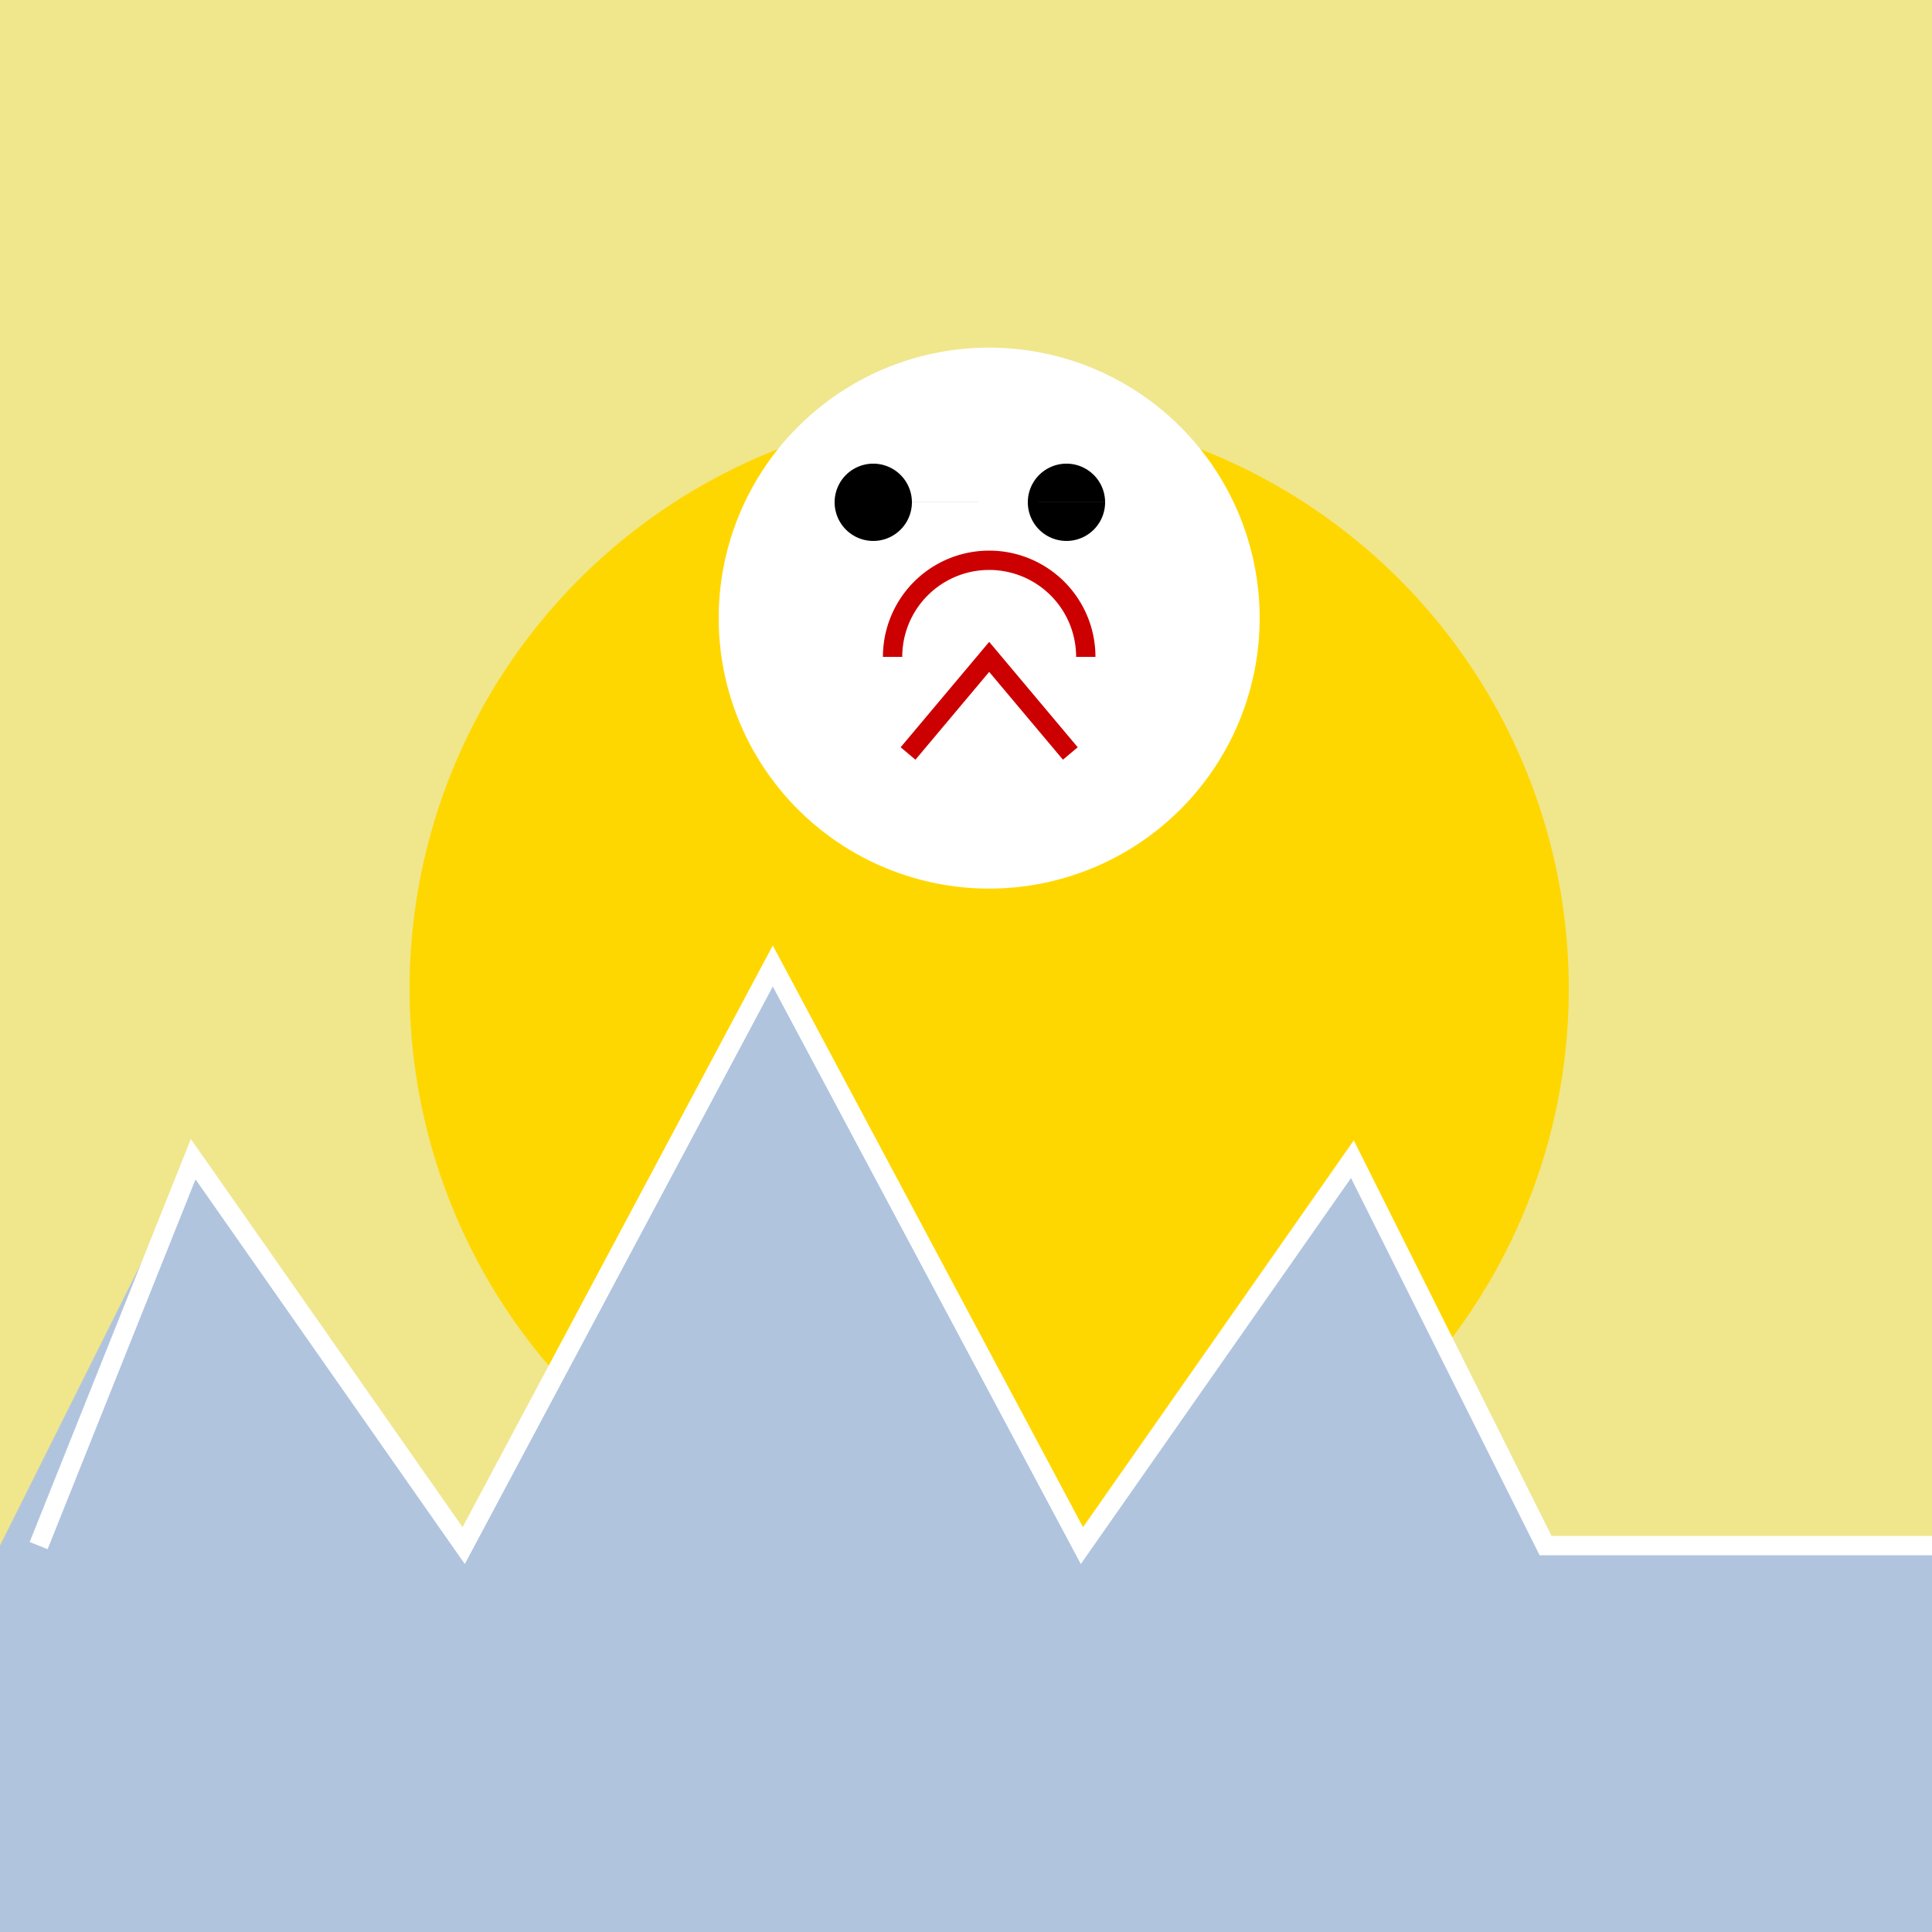
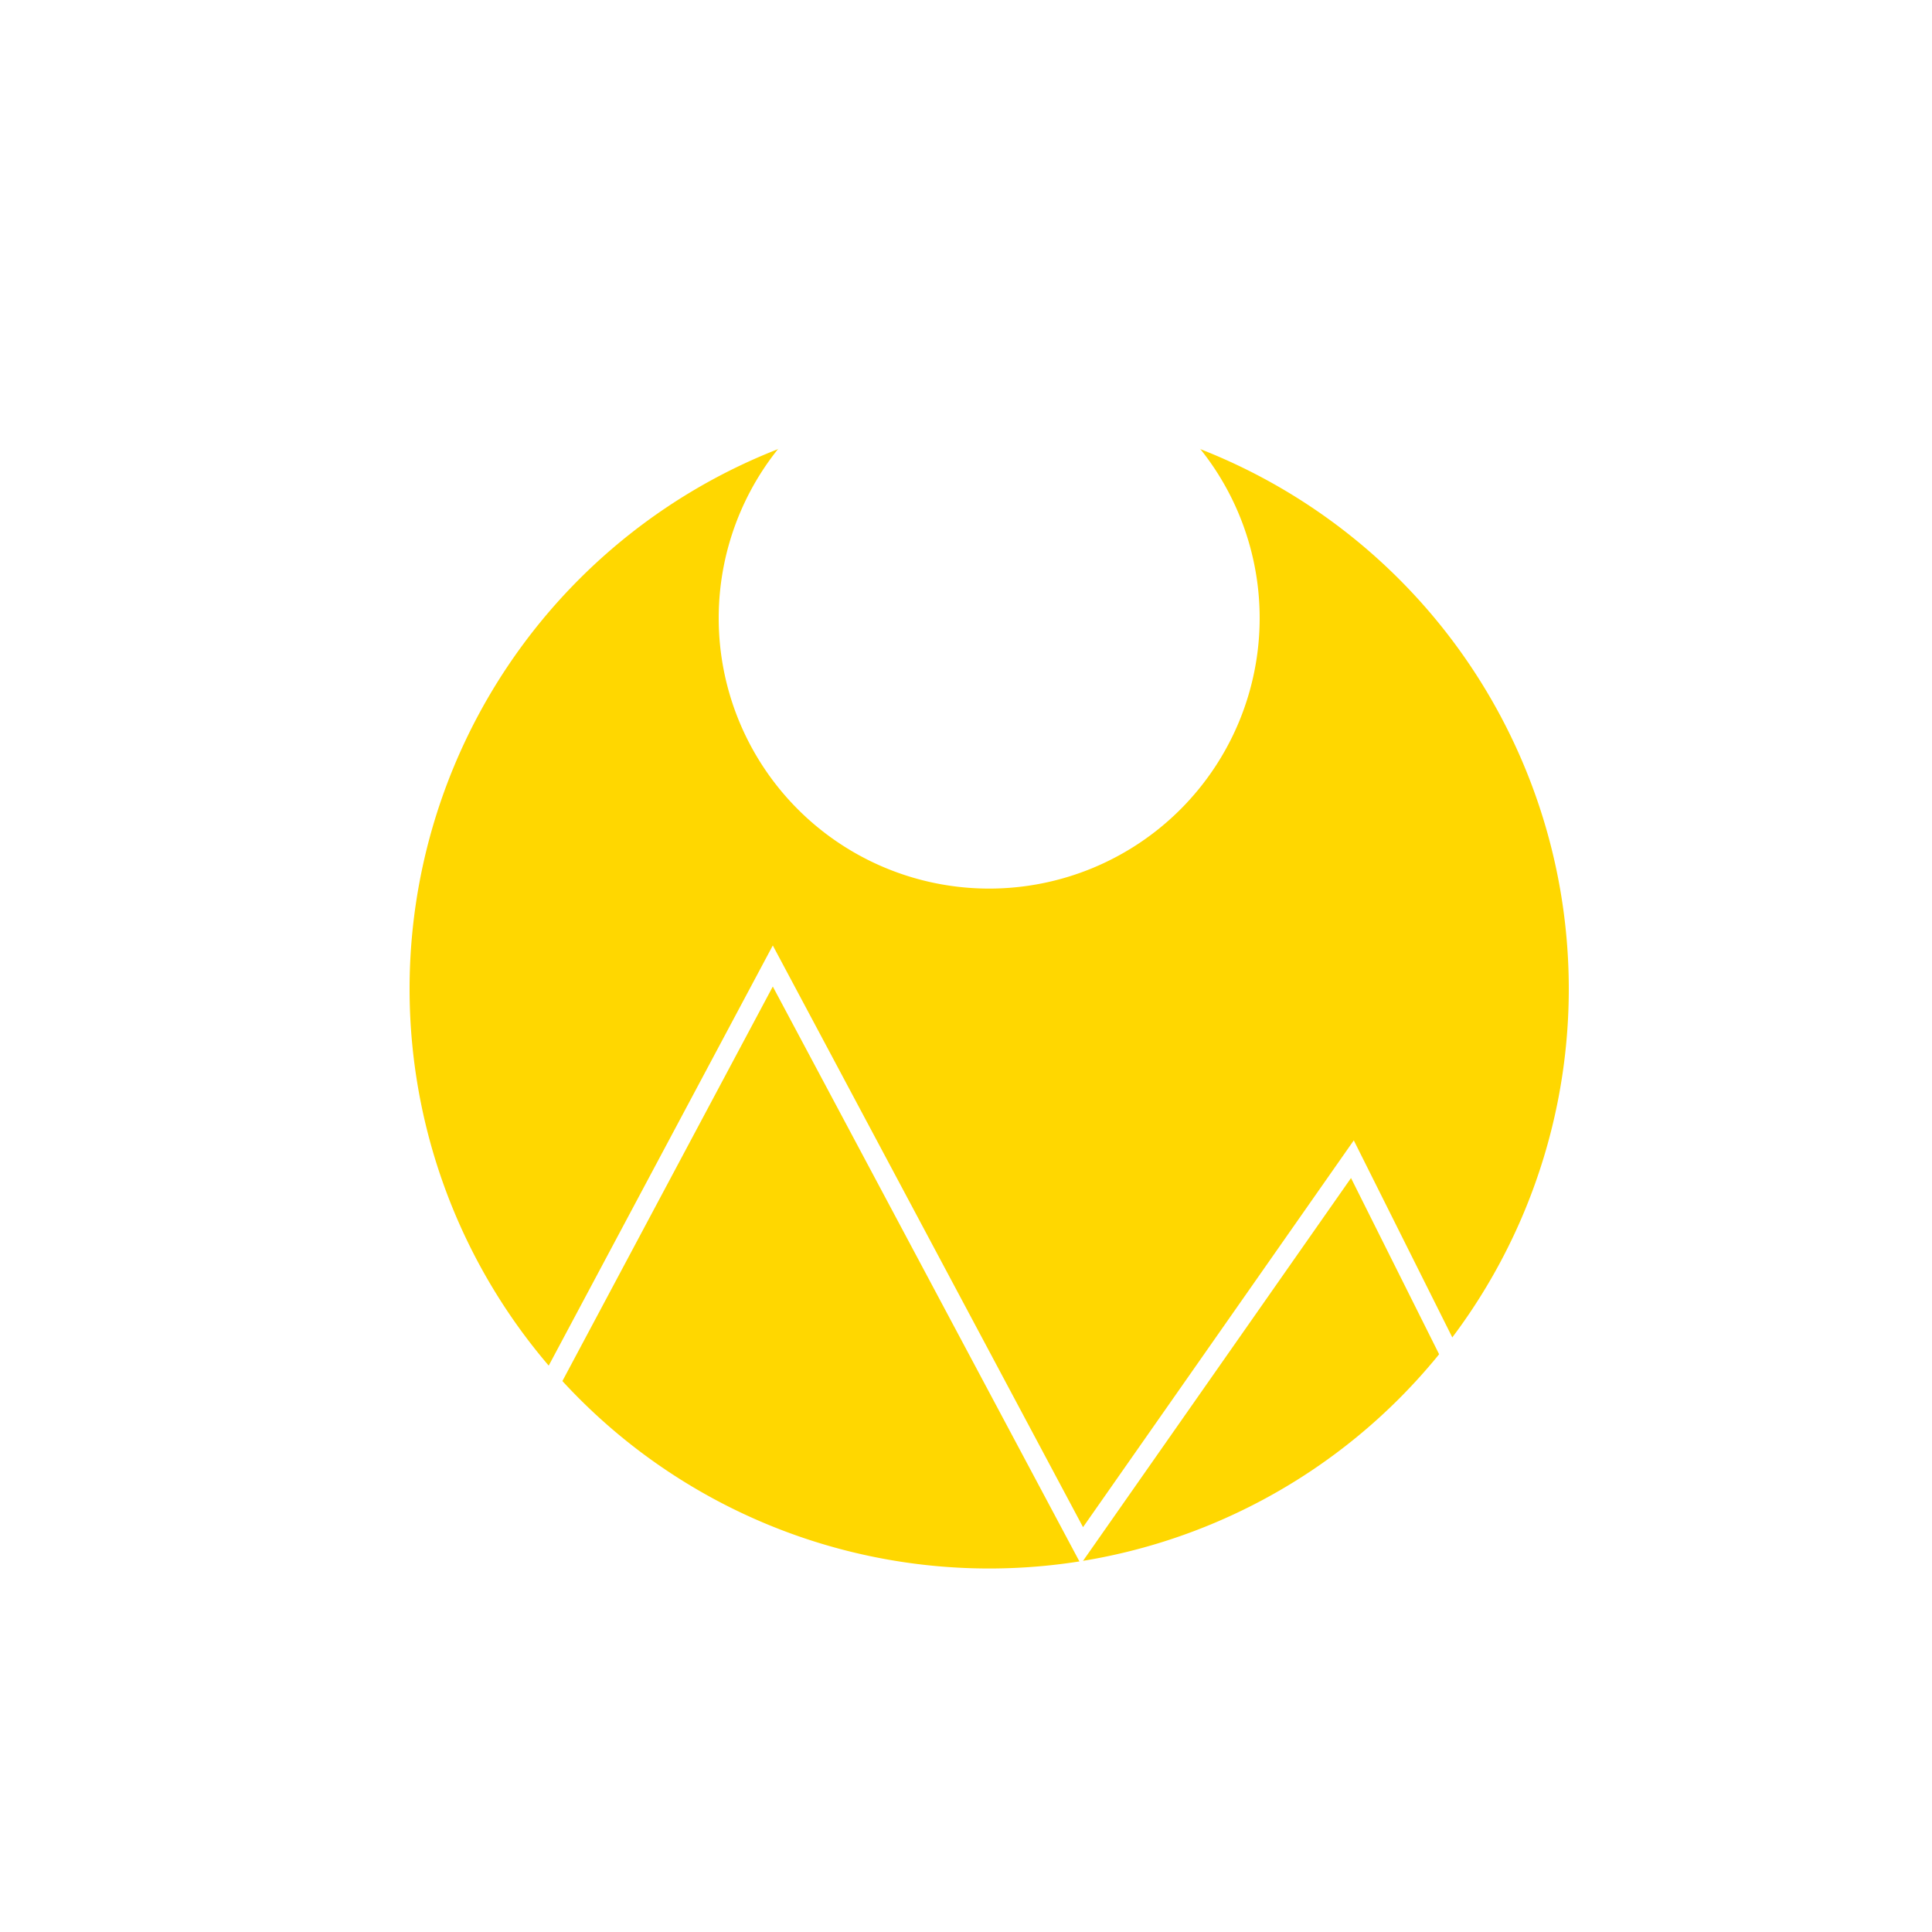
<svg xmlns="http://www.w3.org/2000/svg" width="500" height="500">
  <defs />
  <g>
-     <rect fill="#F0E68C" stroke="none" x="0" y="0" width="512" height="512" />
    <path fill="#FFD700" stroke="none" paint-order="stroke fill markers" d=" M 406 256 A 150 150 0 1 1 406 255.85" />
-     <path fill="#B0C4DE" stroke="none" paint-order="stroke fill markers" d=" M 0 400 L 50 300 L 120 400 L 200 250 L 280 400 L 350 300 L 400 400 L 512 400 L 512 512 L 0 512 Z" />
    <path fill="none" stroke="#FFFFFF" paint-order="fill stroke markers" d=" M 10 400 L 50 300 L 120 400 L 200 250 L 280 400 L 350 300 L 400 400 L 500 400" stroke-miterlimit="10" stroke-width="5" stroke-dasharray="" />
    <path fill="#FFFFFF" stroke="none" paint-order="stroke fill markers" d=" M 326 160 A 70 70 0 1 1 326 159.93" />
-     <path fill="#000000" stroke="none" paint-order="stroke fill markers" d=" M 236 130 A 10 10 0 1 1 236 129.99 L 286 130 A 10 10 0 1 1 286 129.99" />
-     <path fill="none" stroke="#CC0000" paint-order="fill stroke markers" d=" M 281 170 A 25 25 0 1 0 231 170" stroke-miterlimit="10" stroke-width="5" stroke-dasharray="" />
-     <path fill="none" stroke="#CC0000" paint-order="fill stroke markers" d=" M 235 195 L 256 170 L 277 195" stroke-miterlimit="10" stroke-width="5" stroke-dasharray="" />
  </g>
</svg>